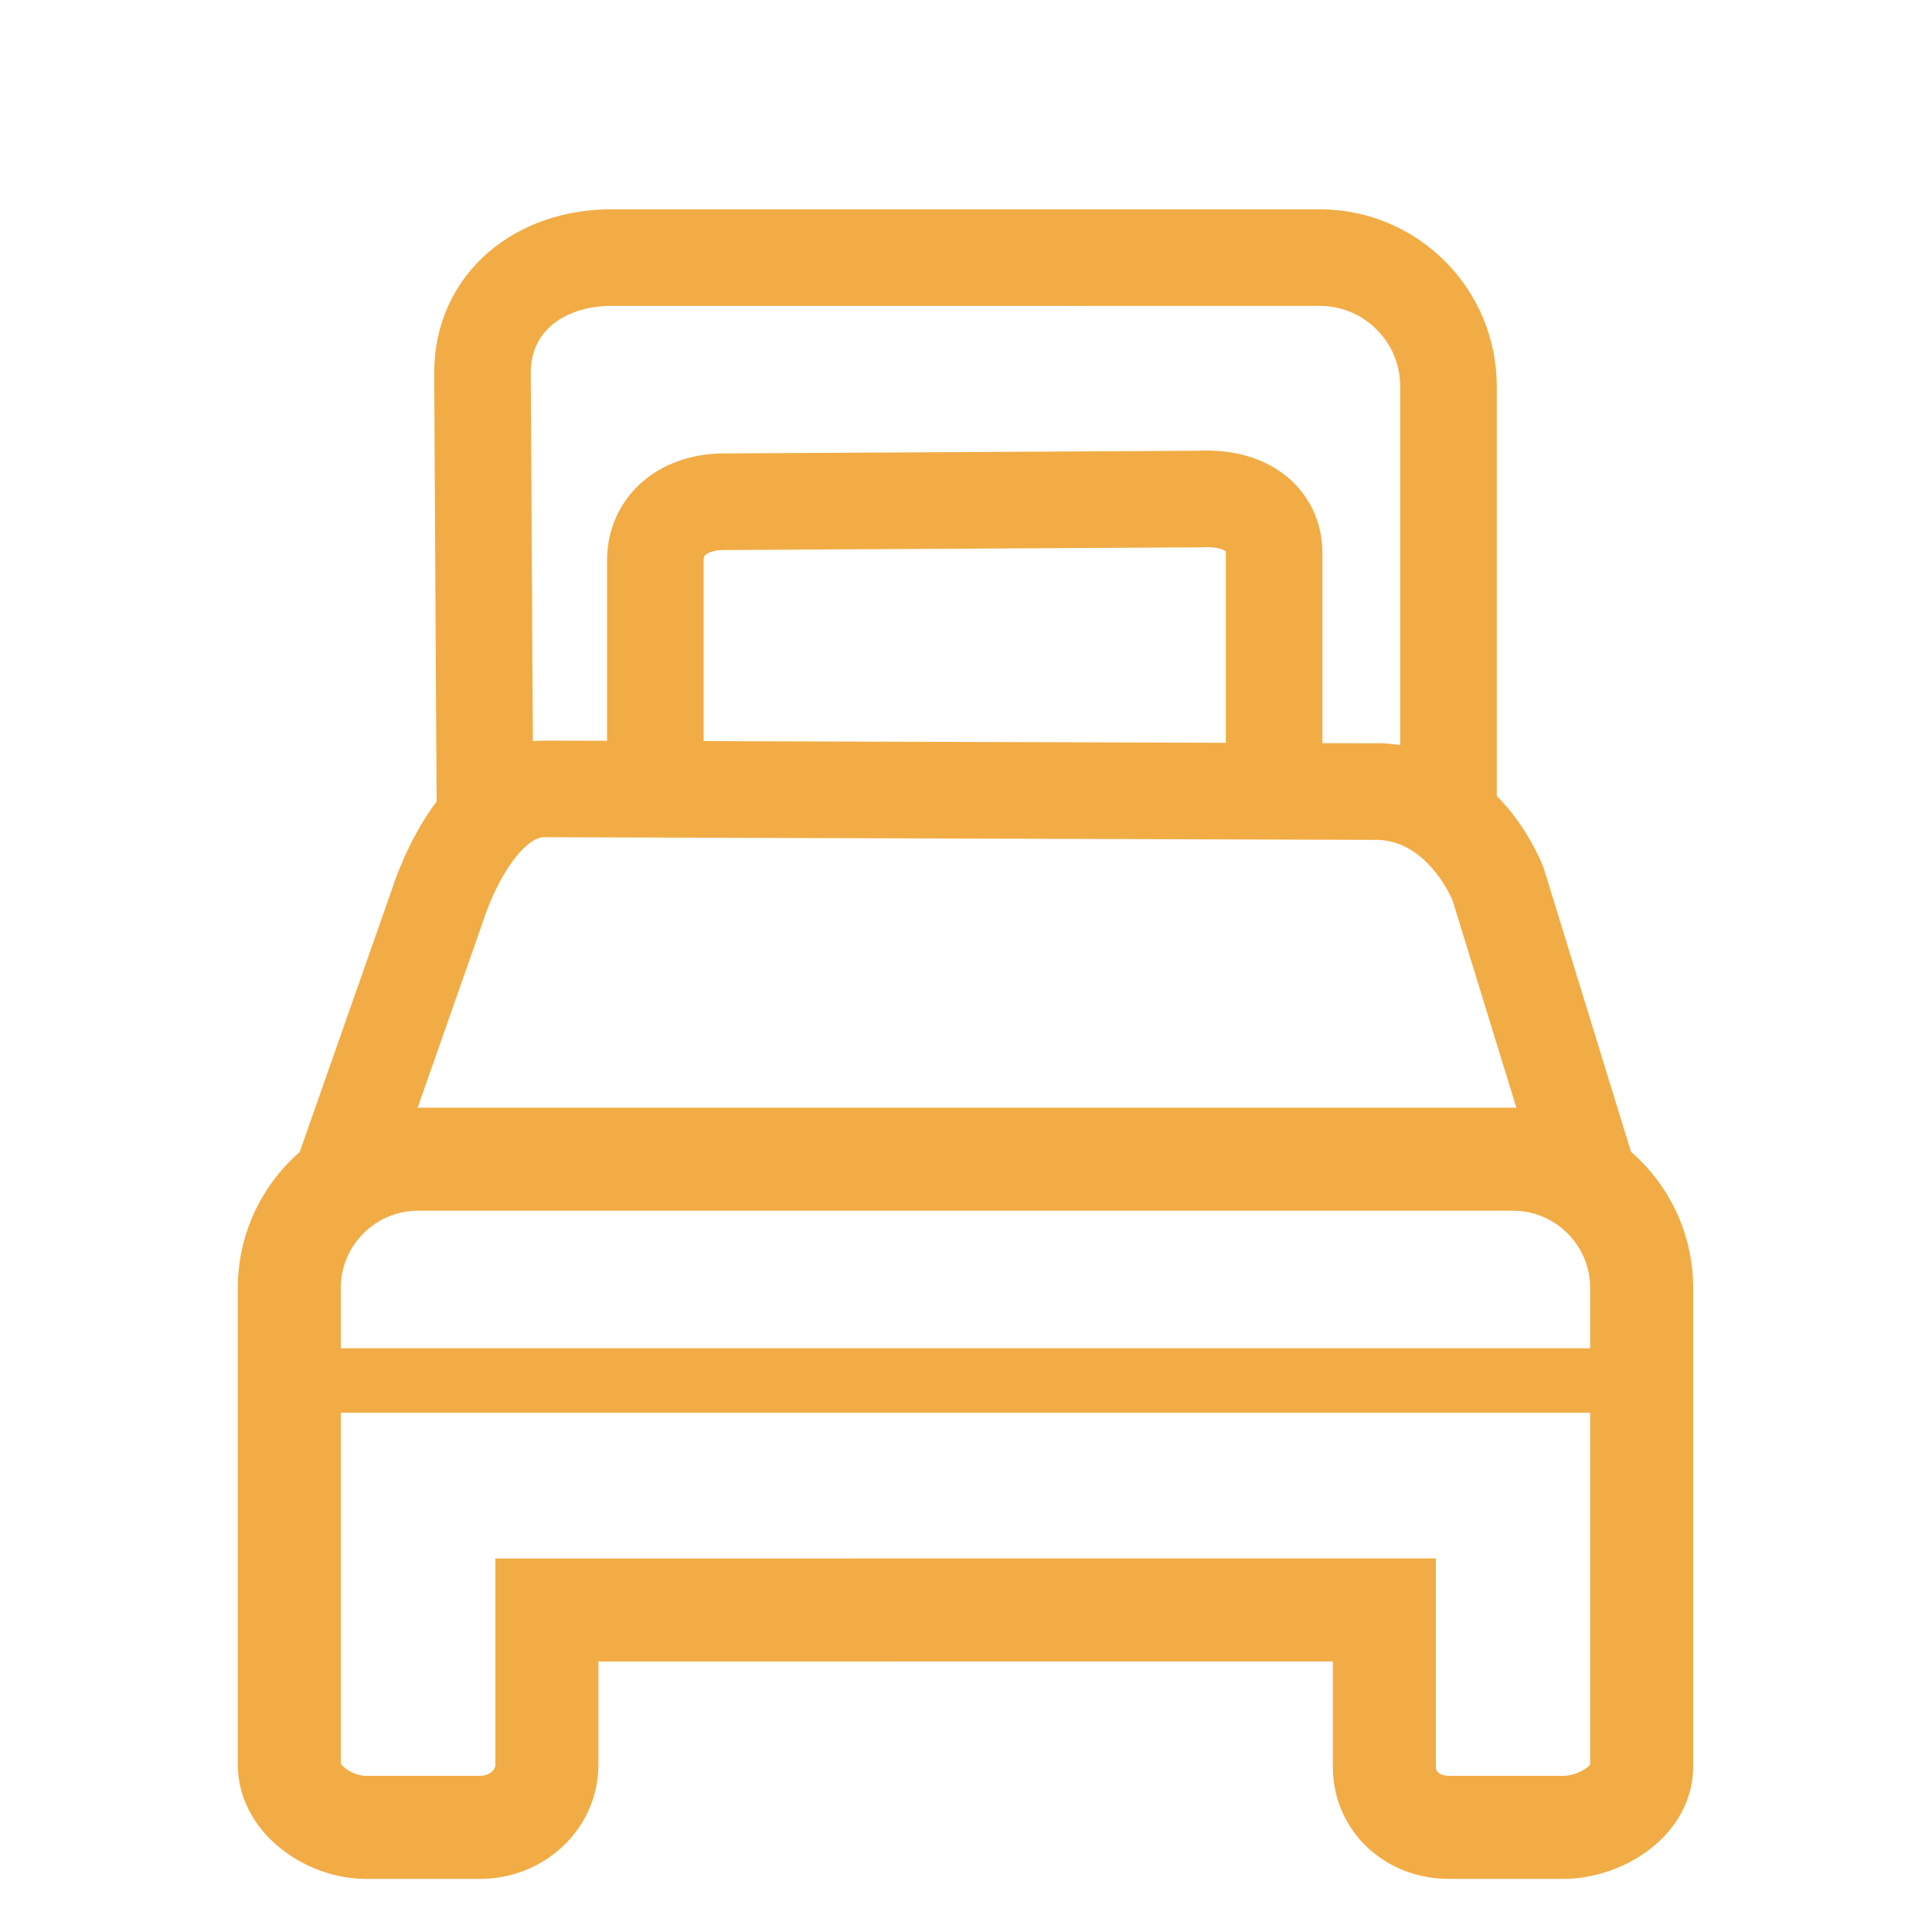
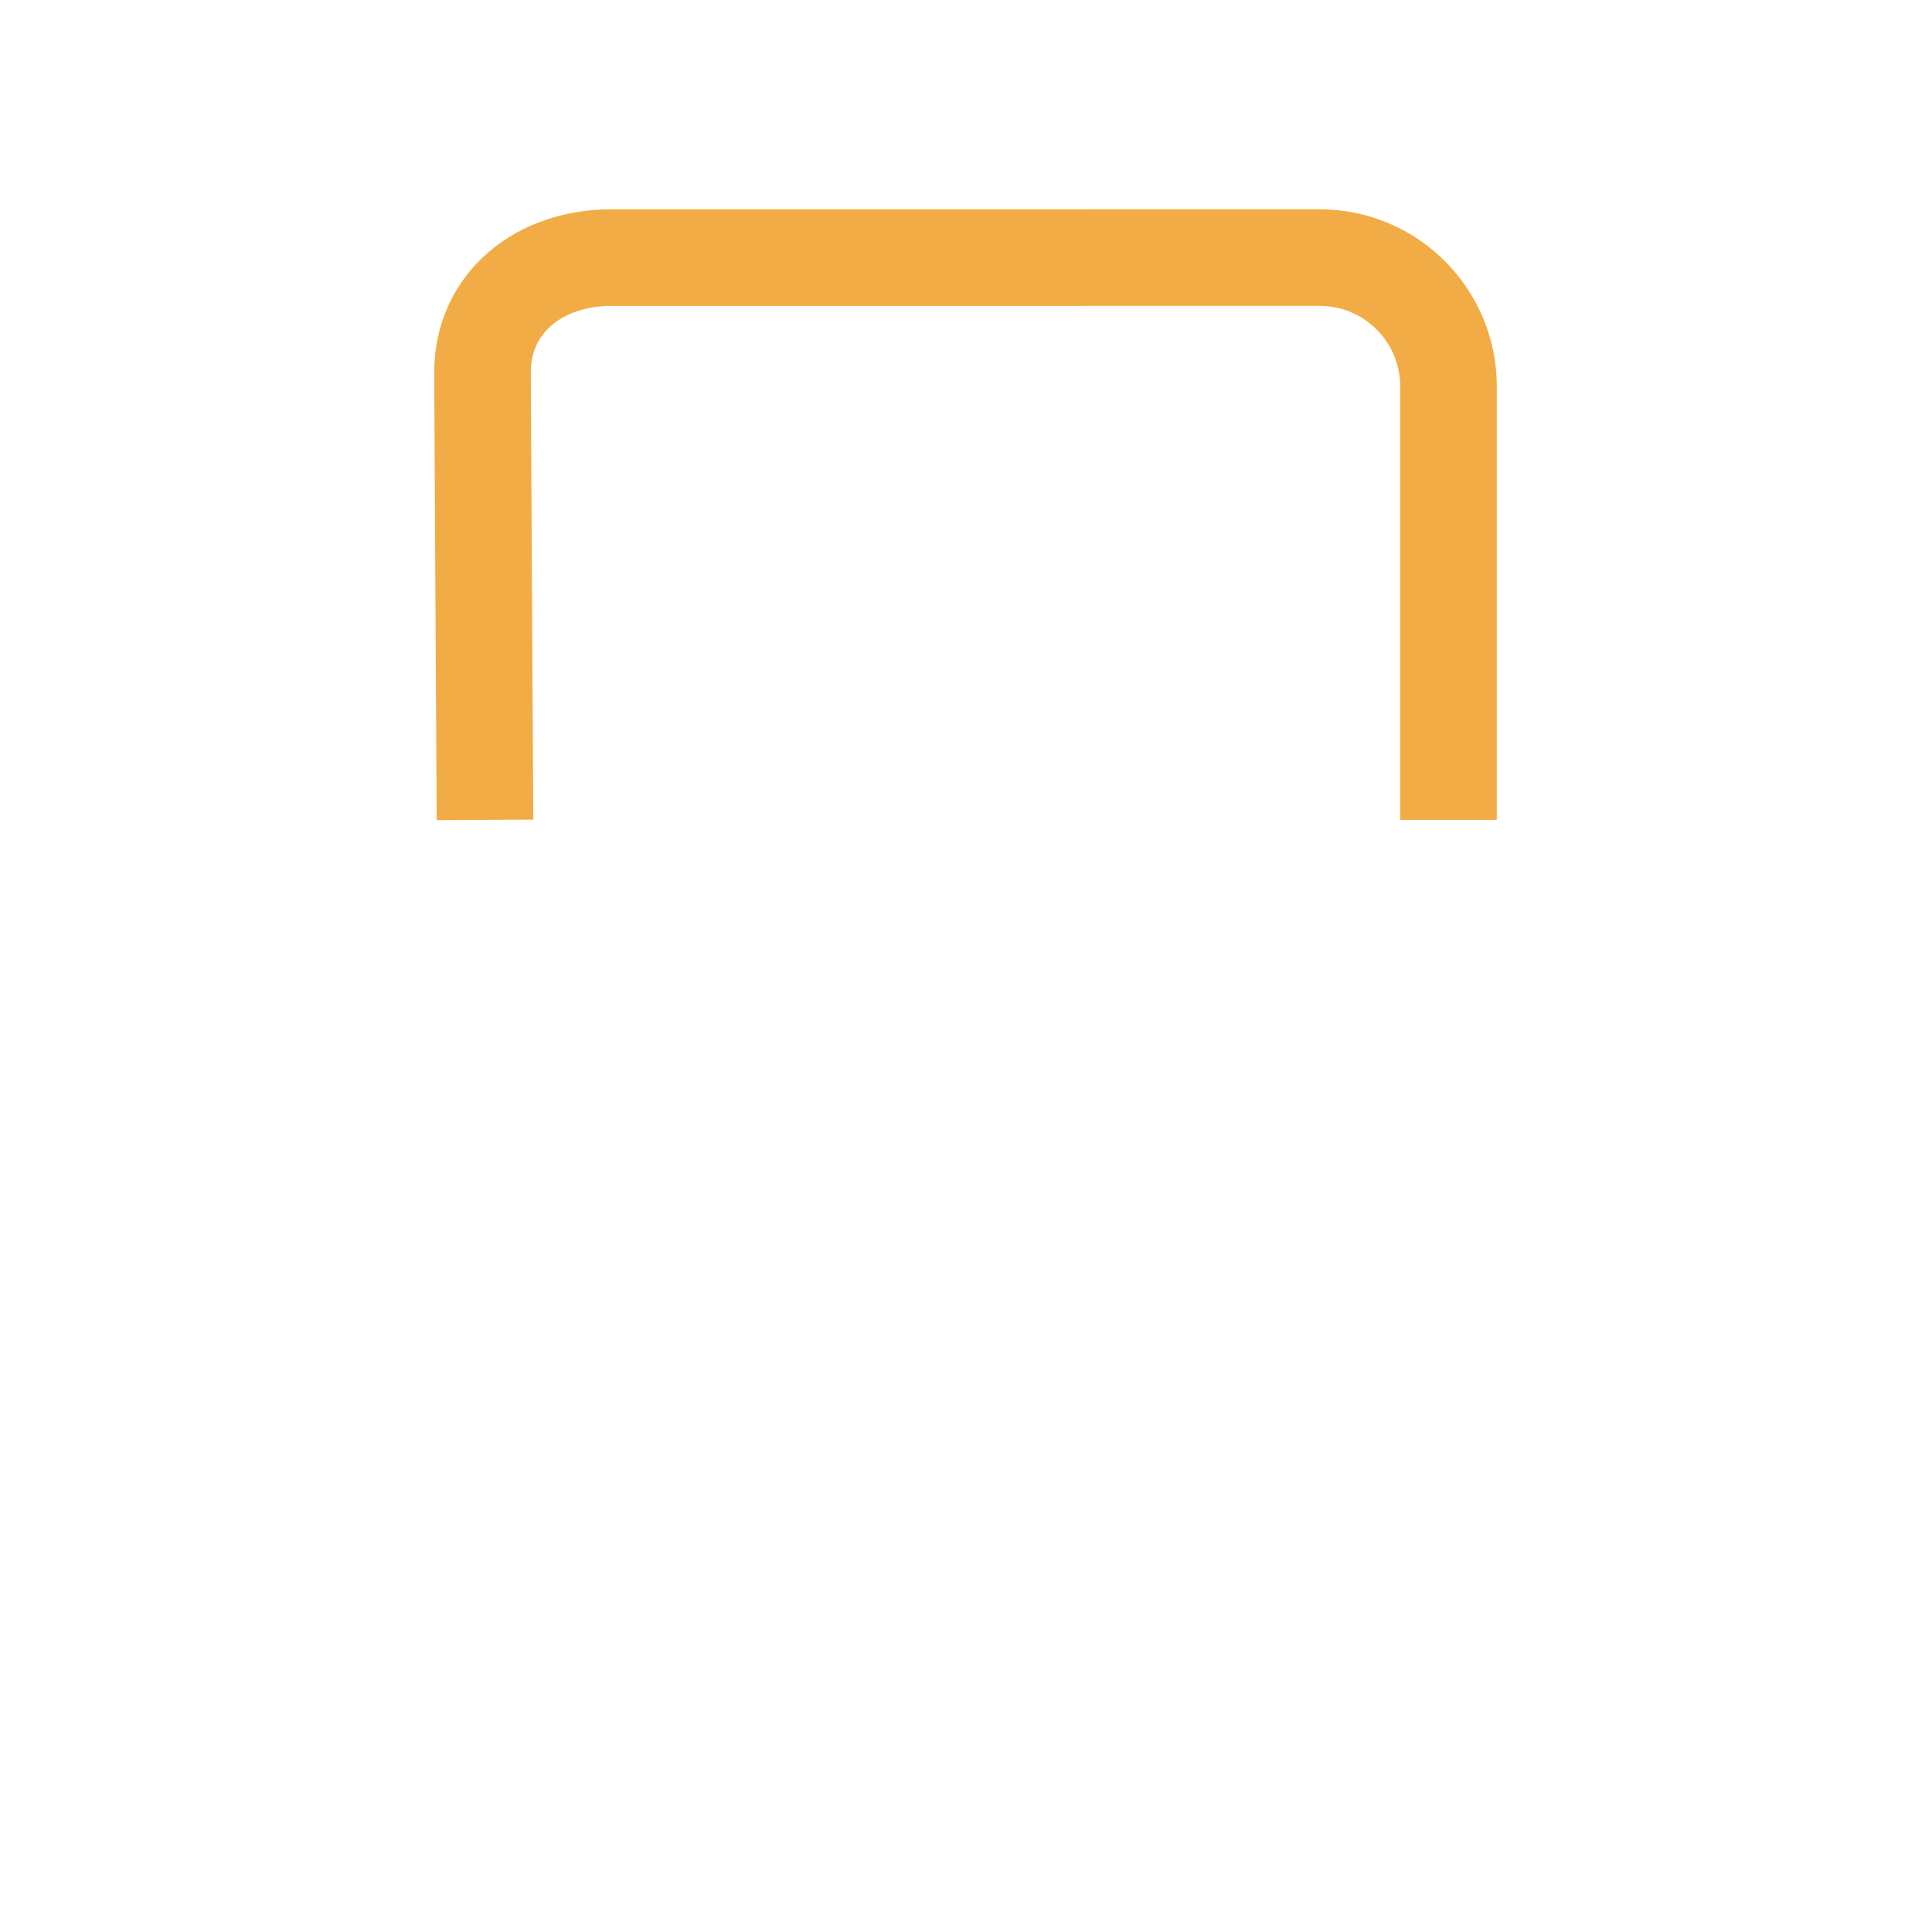
<svg xmlns="http://www.w3.org/2000/svg" xmlns:ns1="http://sodipodi.sourceforge.net/DTD/sodipodi-0.dtd" xmlns:ns2="http://www.inkscape.org/namespaces/inkscape" version="1.1" id="Ebene_1" x="0px" y="0px" width="30px" height="30px" viewBox="0 0 30 30" enable-background="new 0 0 30 30" xml:space="preserve" ns1:docname="schlafzimmer.svg" ns2:version="0.92.2 (5c3e80d, 2017-08-06)">
  <defs id="defs15293" />
  <ns1:namedview pagecolor="#ffffff" bordercolor="#666666" borderopacity="1" objecttolerance="10" gridtolerance="10" guidetolerance="10" ns2:pageopacity="0" ns2:pageshadow="2" ns2:window-width="1759" ns2:window-height="1011" id="namedview15291" showgrid="false" ns2:zoom="7.8666667" ns2:cx="-6.6101694" ns2:cy="15" ns2:window-x="0" ns2:window-y="0" ns2:window-maximized="0" ns2:current-layer="Ebene_1" />
-   <path stroke-miterlimit="10" d="M 10.176,11.944 V 8.706 c 0,-0.553 0.441,-0.915 1.066,-0.915 l 7.375,-0.042 c 0.708,-0.042 1.168,0.294 1.168,0.847 v 3.238" id="path15280" style="fill:none;stroke:#f2ac45;stroke-width:1.5;stroke-miterlimit:10;stroke-opacity:1" ns2:connector-curvature="0" />
-   <path stroke-miterlimit="10" d="m 5.261,18.423 1.539,-4.384 c 0,0 0.546,-1.789 1.651,-1.789 l 13,0.042 c 1.308,0.077 1.812,1.439 1.812,1.439 l 1.385,4.5" id="path15282" style="fill:none;stroke:#f2ac45;stroke-width:1.5;stroke-miterlimit:10;stroke-opacity:1" ns2:connector-curvature="0" />
  <path stroke-miterlimit="10" d="m 7.531,12.731 -0.039,-6.94 c 0,-1.104 0.896,-1.791 2,-1.791 H 20.492 c 1.104,0 2,0.895 2,1.999 v 6.732" id="path15284" style="fill:none;stroke:#f2ac45;stroke-width:1.5;stroke-miterlimit:10;stroke-dasharray:none;stroke-opacity:1" ns2:connector-curvature="0" />
-   <line stroke-miterlimit="10" x1="4.302" y1="21.436" x2="25.302" y2="21.436" id="line15286" style="fill:none;stroke:#f2ac45;stroke-miterlimit:10;stroke-opacity:1" />
-   <path stroke-miterlimit="10" d="m 25.492,20 c 0,-1.104 -0.896,-2 -1.999,-2 H 6.492 c -1.104,0 -2,0.896 -2,2 v 7.4 c 0,0.553 0.636,0.975 1.188,0.975 h 1.78 c 0.552,0 1.032,-0.421 1.032,-0.974 V 25 L 21.496,24.999 v 2.433 c 0,0.553 0.447,0.943 1,0.943 h 1.78 c 0.552,0 1.216,-0.391 1.216,-0.943 z" id="path15288" style="fill:none;stroke:#f2ac45;stroke-width:1.6;stroke-miterlimit:10;stroke-dasharray:none;stroke-opacity:1" ns2:connector-curvature="0" />
</svg>